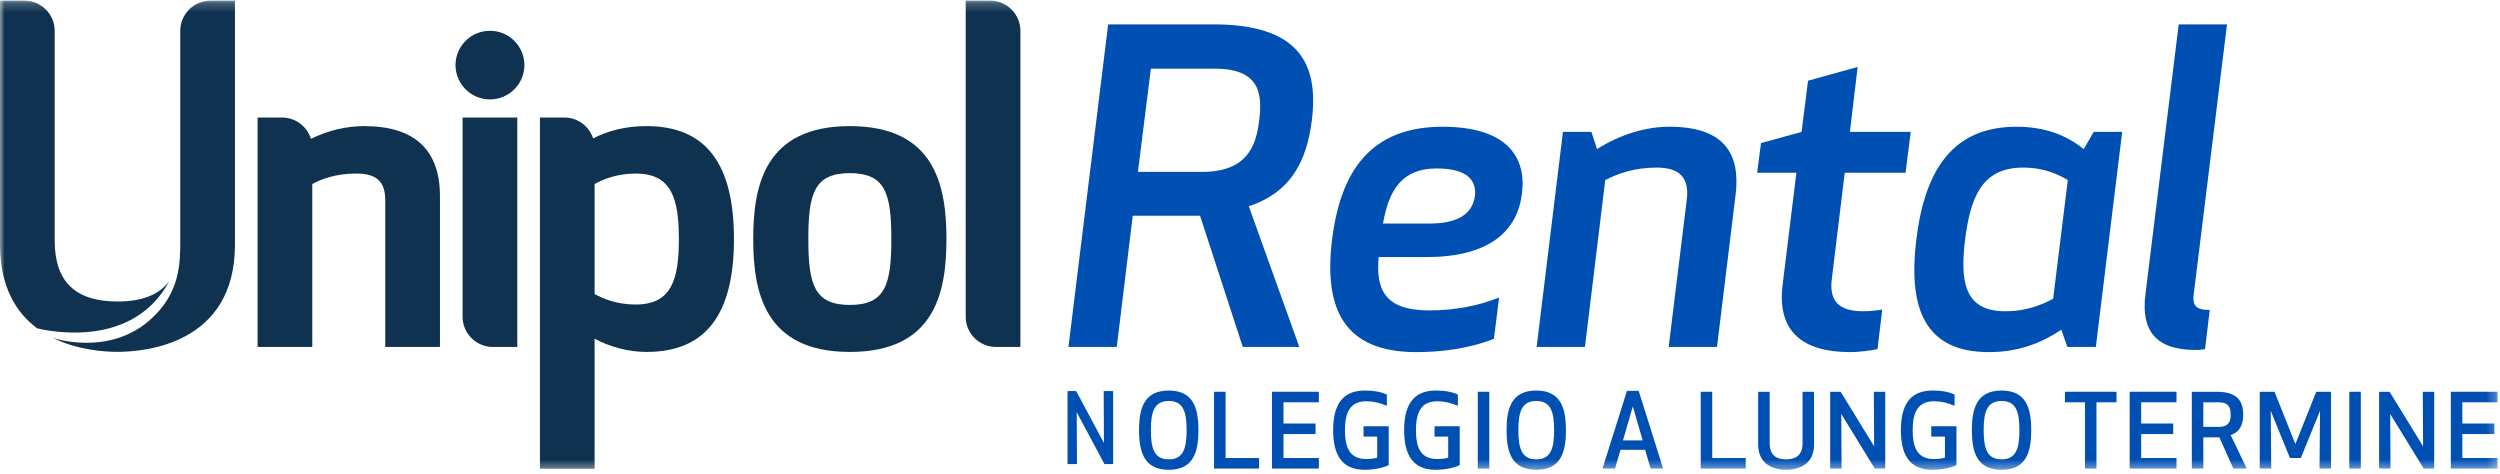
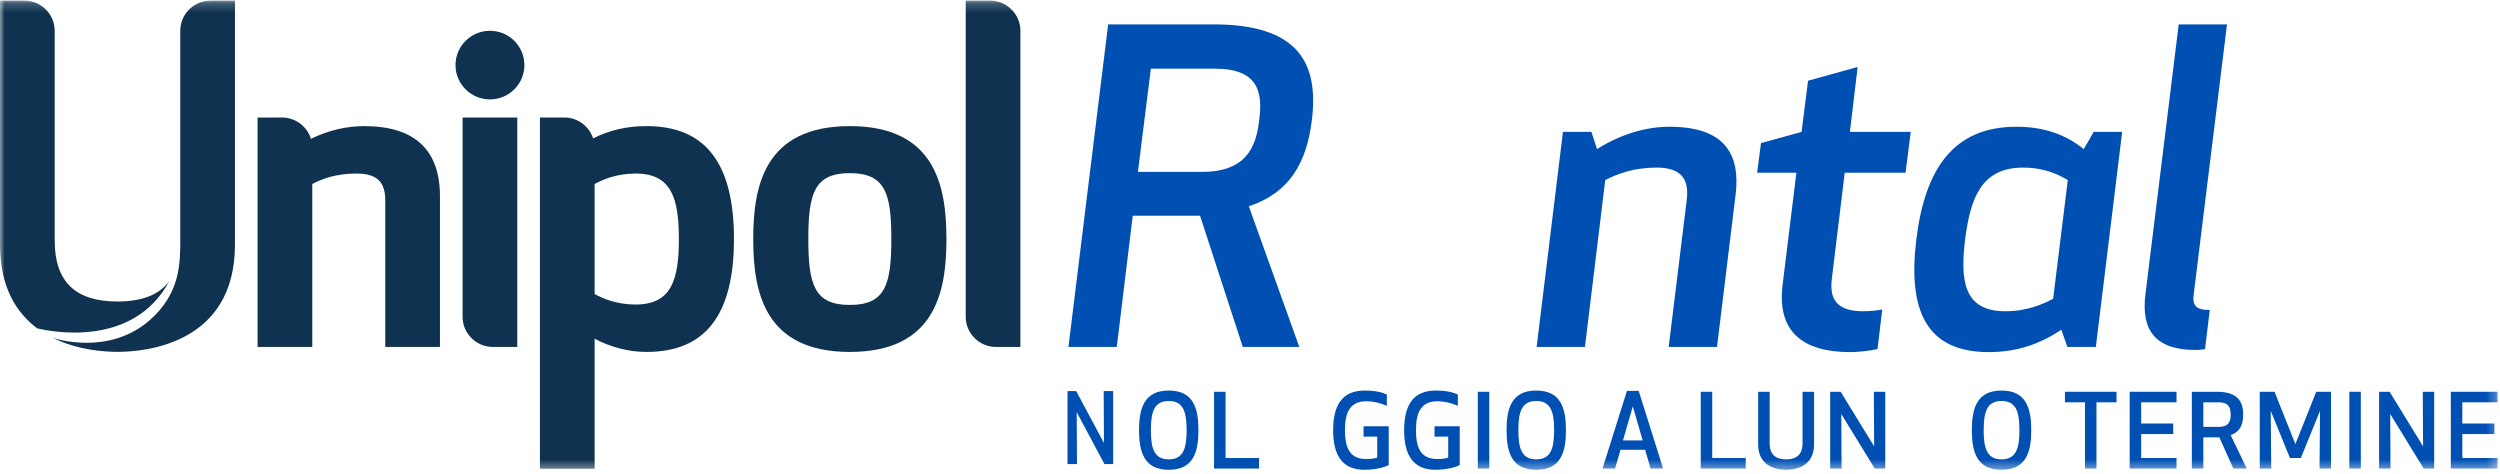
<svg xmlns="http://www.w3.org/2000/svg" xmlns:xlink="http://www.w3.org/1999/xlink" width="274px" height="52px" viewBox="0 0 274 52" version="1.1">
  <title>Group 43</title>
  <desc>Created with Sketch.</desc>
  <defs>
    <polygon id="path-1" points="0 51.626 273.745 51.626 273.745 0.206 0 0.206" />
  </defs>
  <g id="mockup" stroke="none" stroke-width="1" fill="none" fill-rule="evenodd">
    <g id="B2C_unipol_landing" transform="translate(-356, -63)">
      <g id="Group-21" transform="translate(0, 35)">
        <g id="Group-43" transform="translate(356, 27)">
          <polygon id="Fill-1" fill="#0050B4" points="120.964 43.863 120.992 49.548 117.951 43.863 117 43.863 117 51.863 118.036 51.863 118.008 46.178 121.048 51.863 122 51.863 122 43.863" />
          <g id="Group-42" transform="translate(0, 0.863)">
            <path d="M126.136,47.282 C126.136,49.28 126.497,50.481 128.095,50.481 C129.694,50.481 130.054,49.28 130.054,47.282 C130.054,45.285 129.694,44.085 128.095,44.085 C126.497,44.085 126.136,45.285 126.136,47.282 M124.841,47.282 C124.841,44.904 125.382,42.94 128.095,42.94 C130.809,42.94 131.349,44.904 131.349,47.282 C131.349,49.662 130.809,51.626 128.095,51.626 C125.382,51.626 124.841,49.662 124.841,47.282" id="Fill-2" fill="#0050B4" />
            <polygon id="Fill-4" fill="#0050B4" points="134.322 50.335 137.993 50.335 137.993 51.491 133.061 51.491 133.061 43.075 134.322 43.075" />
-             <polygon id="Fill-6" fill="#0050B4" points="144.186 47.709 140.673 47.709 140.673 50.335 144.547 50.335 144.547 51.491 139.412 51.491 139.412 43.074 144.547 43.074 144.547 44.23 140.673 44.23 140.673 46.554 144.186 46.554" />
            <path d="M146.112,47.282 C146.112,44.635 147.035,42.94 149.579,42.94 C150.739,42.94 151.516,43.142 152,43.378 L152,44.612 C151.212,44.287 150.548,44.118 149.737,44.118 C148.003,44.118 147.406,45.285 147.406,47.282 C147.406,49.348 148.026,50.447 149.737,50.447 C150.255,50.447 150.694,50.38 150.942,50.29 L150.942,47.99 L149.444,47.99 L149.444,46.856 L152.203,46.856 L152.203,51.109 C151.764,51.345 150.751,51.626 149.546,51.626 C147.035,51.626 146.112,49.931 146.112,47.282" id="Fill-8" fill="#0050B4" />
            <path d="M153.892,47.282 C153.892,44.635 154.816,42.94 157.36,42.94 C158.52,42.94 159.297,43.142 159.781,43.378 L159.781,44.612 C158.993,44.287 158.328,44.118 157.518,44.118 C155.784,44.118 155.187,45.285 155.187,47.282 C155.187,49.348 155.807,50.447 157.518,50.447 C158.036,50.447 158.475,50.38 158.723,50.29 L158.723,47.99 L157.225,47.99 L157.225,46.856 L159.984,46.856 L159.984,51.109 C159.545,51.345 158.531,51.626 157.326,51.626 C154.816,51.626 153.892,49.931 153.892,47.282" id="Fill-10" fill="#0050B4" />
            <mask id="mask-2" fill="white">
              <use xlink:href="#path-1" />
            </mask>
            <g id="Clip-13" />
            <polygon id="Fill-12" fill="#0050B4" mask="url(#mask-2)" points="161.966 51.491 163.227 51.491 163.227 43.075 161.966 43.075" />
            <path d="M166.413,47.282 C166.413,49.28 166.774,50.481 168.373,50.481 C169.971,50.481 170.332,49.28 170.332,47.282 C170.332,45.285 169.971,44.085 168.373,44.085 C166.774,44.085 166.413,45.285 166.413,47.282 M165.119,47.282 C165.119,44.904 165.659,42.94 168.373,42.94 C171.087,42.94 171.627,44.904 171.627,47.282 C171.627,49.662 171.087,51.626 168.373,51.626 C165.659,51.626 165.119,49.662 165.119,47.282" id="Fill-14" fill="#0050B4" mask="url(#mask-2)" />
            <path d="M178.957,44.679 L177.876,48.405 L180.038,48.405 L178.957,44.679 Z M180.308,49.437 L177.606,49.437 L177.009,51.491 L175.635,51.491 L178.315,42.973 L179.599,42.973 L182.279,51.491 L180.905,51.491 L180.308,49.437 Z" id="Fill-15" fill="#0050B4" mask="url(#mask-2)" />
            <polygon id="Fill-16" fill="#0050B4" mask="url(#mask-2)" points="187.661 50.335 191.332 50.335 191.332 51.491 186.401 51.491 186.401 43.075 187.661 43.075" />
            <path d="M192.694,48.842 L192.694,43.075 L193.956,43.075 L193.956,48.73 C193.956,50.313 195.059,50.481 195.757,50.481 C196.455,50.481 197.559,50.313 197.559,48.73 L197.559,43.075 L198.82,43.075 L198.82,48.842 C198.82,51.199 196.906,51.626 195.757,51.626 C194.609,51.626 192.694,51.199 192.694,48.842" id="Fill-17" fill="#0050B4" mask="url(#mask-2)" />
            <polygon id="Fill-18" fill="#0050B4" mask="url(#mask-2)" points="205.475 51.491 201.804 45.51 201.838 51.491 200.588 51.491 200.588 43.075 201.736 43.075 205.407 49.056 205.373 43.075 206.623 43.075 206.623 51.491" />
-             <path d="M208.335,47.282 C208.335,44.635 209.258,42.94 211.803,42.94 C212.963,42.94 213.739,43.142 214.224,43.378 L214.224,44.612 C213.435,44.287 212.771,44.118 211.96,44.118 C210.226,44.118 209.629,45.285 209.629,47.282 C209.629,49.348 210.249,50.447 211.96,50.447 C212.478,50.447 212.917,50.38 213.165,50.29 L213.165,47.99 L211.668,47.99 L211.668,46.856 L214.426,46.856 L214.426,51.109 C213.987,51.345 212.974,51.626 211.769,51.626 C209.258,51.626 208.335,49.931 208.335,47.282" id="Fill-19" fill="#0050B4" mask="url(#mask-2)" />
            <path d="M217.411,47.282 C217.411,49.28 217.771,50.481 219.37,50.481 C220.968,50.481 221.329,49.28 221.329,47.282 C221.329,45.285 220.968,44.085 219.37,44.085 C217.771,44.085 217.411,45.285 217.411,47.282 M216.116,47.282 C216.116,44.904 216.656,42.94 219.37,42.94 C222.084,42.94 222.624,44.904 222.624,47.282 C222.624,49.662 222.084,51.626 219.37,51.626 C216.656,51.626 216.116,49.662 216.116,47.282" id="Fill-20" fill="#0050B4" mask="url(#mask-2)" />
            <polygon id="Fill-21" fill="#0050B4" mask="url(#mask-2)" points="229.774 44.23 229.774 51.491 228.513 51.491 228.513 44.23 226.317 44.23 226.317 43.074 231.97 43.074 231.97 44.23" />
            <polygon id="Fill-22" fill="#0050B4" mask="url(#mask-2)" points="238.186 47.709 234.672 47.709 234.672 50.335 238.546 50.335 238.546 51.491 233.411 51.491 233.411 43.074 238.546 43.074 238.546 44.23 234.672 44.23 234.672 46.554 238.186 46.554" />
            <path d="M241.485,46.924 L243.151,46.924 C244.322,46.924 244.48,46.262 244.48,45.577 C244.48,44.881 244.322,44.231 243.151,44.231 L241.485,44.231 L241.485,46.924 Z M241.485,51.491 L240.224,51.491 L240.224,43.075 L242.971,43.075 C245.155,43.075 245.854,44.051 245.854,45.577 C245.854,46.666 245.516,47.462 244.48,47.821 L246.247,51.491 L244.773,51.491 L243.241,48.068 L241.485,48.068 L241.485,51.491 Z" id="Fill-23" fill="#0050B4" mask="url(#mask-2)" />
            <polygon id="Fill-24" fill="#0050B4" mask="url(#mask-2)" points="252.17 50.335 250.977 50.335 248.872 45.162 248.927 51.491 247.667 51.491 247.667 43.075 249.288 43.075 251.574 48.809 253.859 43.075 255.481 43.075 255.481 51.491 254.22 51.491 254.276 45.162" />
            <polygon id="Fill-25" fill="#0050B4" mask="url(#mask-2)" points="257.485 51.491 258.746 51.491 258.746 43.075 257.485 43.075" />
            <polygon id="Fill-26" fill="#0050B4" mask="url(#mask-2)" points="265.638 51.491 261.967 45.51 262.001 51.491 260.751 51.491 260.751 43.075 261.899 43.075 265.57 49.056 265.536 43.075 266.786 43.075 266.786 51.491" />
            <polygon id="Fill-27" fill="#0050B4" mask="url(#mask-2)" points="273.385 47.709 269.871 47.709 269.871 50.335 273.745 50.335 273.745 51.491 268.61 51.491 268.61 43.074 273.745 43.074 273.745 44.23 269.871 44.23 269.871 46.554 273.385 46.554" />
            <path d="M93.142,19.113 C89.25,19.113 88.593,21.34 88.593,26.333 C88.593,31.329 89.25,33.558 93.142,33.558 C97.032,33.558 97.689,31.329 97.689,26.333 C97.689,21.34 97.032,19.113 93.142,19.113 M93.142,38.709 C83.758,38.709 82.554,32.095 82.554,26.333 C82.554,20.572 83.758,13.959 93.142,13.959 C102.526,13.959 103.729,20.572 103.729,26.333 C103.729,32.095 102.526,38.709 93.142,38.709" id="Fill-28" fill="#0F3250" mask="url(#mask-2)" />
            <path d="M39.918,13.959 C37.938,13.959 35.942,14.439 34.079,15.352 C33.661,14.004 32.396,13.017 30.911,13.017 L28.232,13.017 L28.232,38.163 L34.227,38.163 L34.227,20.302 C35.218,19.779 36.75,19.157 39.049,19.157 C41.275,19.157 42.225,20.036 42.225,22.096 L42.225,38.163 L48.219,38.163 L48.219,21.639 C48.219,16.543 45.426,13.959 39.918,13.959" id="Fill-29" fill="#0F3250" mask="url(#mask-2)" />
            <path d="M69.672,33.511 C67.471,33.511 65.984,32.803 65.17,32.365 L65.17,20.302 C65.989,19.864 67.482,19.157 69.672,19.157 C73.612,19.157 74.404,21.903 74.404,26.333 C74.404,30.765 73.612,33.511 69.672,33.511 M70.862,13.958 C68.711,13.958 66.784,14.4 65.006,15.302 C64.573,13.98 63.322,13.017 61.855,13.017 L59.176,13.017 L59.176,51.507 L65.17,51.507 L65.17,37.257 C66.888,38.186 68.92,38.709 70.862,38.709 C77.309,38.709 80.443,34.66 80.443,26.333 C80.443,18.007 77.309,13.958 70.862,13.958" id="Fill-30" fill="#0F3250" mask="url(#mask-2)" />
            <path d="M56.694,38.163 L56.694,13.017 L50.7,13.017 L50.7,34.859 L50.7,34.859 L50.7,34.86 C50.7,36.677 52.192,38.163 54.015,38.163 L56.694,38.163 Z" id="Fill-31" fill="#0F3250" mask="url(#mask-2)" />
            <path d="M53.7,11.032 C55.78,11.032 57.474,9.345 57.474,7.27 C57.474,5.197 55.78,3.51 53.7,3.51 C51.618,3.51 49.924,5.197 49.924,7.27 C49.924,9.345 51.618,11.032 53.7,11.032" id="Fill-32" fill="#0F3250" mask="url(#mask-2)" />
            <path d="M105.842,0.206 L105.842,34.859 L105.842,34.859 L105.842,34.86 C105.842,36.677 107.333,38.163 109.157,38.163 L111.836,38.163 L111.836,3.506 L111.836,3.506 C111.833,1.69 110.343,0.206 108.521,0.206 L105.842,0.206 L105.842,0.206 Z" id="Fill-33" fill="#0F3250" mask="url(#mask-2)" />
            <path d="M23.072,0.206 C21.249,0.206 19.757,1.693 19.757,3.51 L19.757,26.506 C19.757,28.956 19.757,32.266 16.448,35.195 C11.92,39.2 5.964,37.229 5.809,37.177 L5.808,37.178 C8.518,38.512 11.455,38.7 12.877,38.7 C15.896,38.7 25.751,37.854 25.751,26.962 L25.751,0.206 L23.072,0.206 Z" id="Fill-34" fill="#0F3250" mask="url(#mask-2)" />
            <path d="M12.876,33.182 C8.246,33.182 5.995,30.999 5.995,26.506 L5.995,3.51 C5.995,1.693 4.504,0.206 2.681,0.206 L0.001,0.206 L0.001,3.51 L0,3.51 L0,26.962 C0,31.601 1.789,34.418 4.075,36.122 C5.529,36.476 14.59,38.331 18.552,30.955 C17.442,32.447 15.559,33.182 12.876,33.182" id="Fill-35" fill="#0F3250" mask="url(#mask-2)" />
            <path d="M124.716,18.977 L131.716,18.977 C136.634,18.977 137.675,16.196 138.006,13.32 C138.385,10.397 138.054,7.663 133.135,7.663 L126.135,7.663 L124.716,18.977 Z M122.399,38.163 L117.101,38.163 L121.453,2.808 L132.993,2.808 C142.169,2.808 144.58,6.909 143.777,13.32 C143.209,17.893 141.411,21.24 136.871,22.748 L142.405,38.163 L136.209,38.163 L131.526,23.785 L124.148,23.785 L122.399,38.163 Z" id="Fill-36" fill="#0050B4" mask="url(#mask-2)" />
-             <path d="M156.733,24.634 C159.524,24.634 161.368,23.738 161.652,21.617 C161.888,19.495 160.233,18.6 157.443,18.6 C153.564,18.6 152.193,21.098 151.578,24.634 L156.733,24.634 Z M151.105,28.31 C150.774,31.846 151.767,34.156 156.591,34.156 C159.571,34.156 162.078,33.637 164.3,32.742 L163.733,37.267 C160.895,38.398 157.773,38.728 155.22,38.728 C147.321,38.728 145.051,34.014 145.997,26.378 C146.943,18.788 150.301,14.027 158.105,14.027 C165.057,14.027 167.327,17.28 166.807,21.334 C166.334,25.388 163.308,28.31 156.355,28.31 L151.105,28.31 Z" id="Fill-37" fill="#0050B4" mask="url(#mask-2)" />
            <path d="M182.886,38.163 L184.873,21.994 C185.157,19.59 184.068,18.505 181.562,18.505 C179.103,18.505 177.305,19.165 175.934,19.872 L173.711,38.163 L168.414,38.163 L171.299,14.593 L174.42,14.593 L175.035,16.479 C177.637,14.828 180.427,14.027 182.981,14.027 C188.987,14.027 190.785,16.997 190.217,21.523 L188.183,38.163 L182.886,38.163 Z" id="Fill-38" fill="#0050B4" mask="url(#mask-2)" />
            <path d="M205.775,38.398 C204.924,38.587 203.599,38.728 202.796,38.728 C197.546,38.728 194.755,36.466 195.37,31.375 L196.884,19.071 L192.58,19.071 L193.005,15.819 L197.451,14.593 L198.161,8.983 L203.599,7.475 L202.749,14.593 L209.417,14.593 L208.849,19.071 L202.181,19.071 L200.762,30.762 C200.478,33.119 201.519,34.25 204.215,34.25 C205.018,34.25 205.728,34.156 206.296,34.061 L205.775,38.398 Z" id="Fill-39" fill="#0050B4" mask="url(#mask-2)" />
            <path d="M226.631,19.873 C225.732,19.354 224.219,18.506 221.713,18.506 C217.077,18.506 215.942,21.994 215.375,26.378 C214.854,30.762 215.138,34.25 219.773,34.25 C222.28,34.25 224.03,33.402 225.023,32.883 L226.631,19.873 Z M229.705,38.163 L226.584,38.163 L225.922,36.277 C223.652,37.786 221.145,38.728 217.976,38.728 C211.071,38.728 209.085,34.109 210.03,26.378 C210.976,18.647 214.098,14.027 221.003,14.027 C224.172,14.027 226.489,14.97 228.381,16.478 L229.469,14.593 L232.59,14.593 L229.705,38.163 Z" id="Fill-40" fill="#0050B4" mask="url(#mask-2)" />
            <path d="M235.143,32.364 L238.785,2.808 L244.081,2.808 L240.44,32.317 C240.251,33.637 240.676,34.108 242.19,34.108 L241.67,38.398 C241.67,38.398 241.197,38.493 240.629,38.493 C236.325,38.493 234.622,36.419 235.143,32.364" id="Fill-41" fill="#0050B4" mask="url(#mask-2)" />
          </g>
        </g>
      </g>
    </g>
  </g>
</svg>